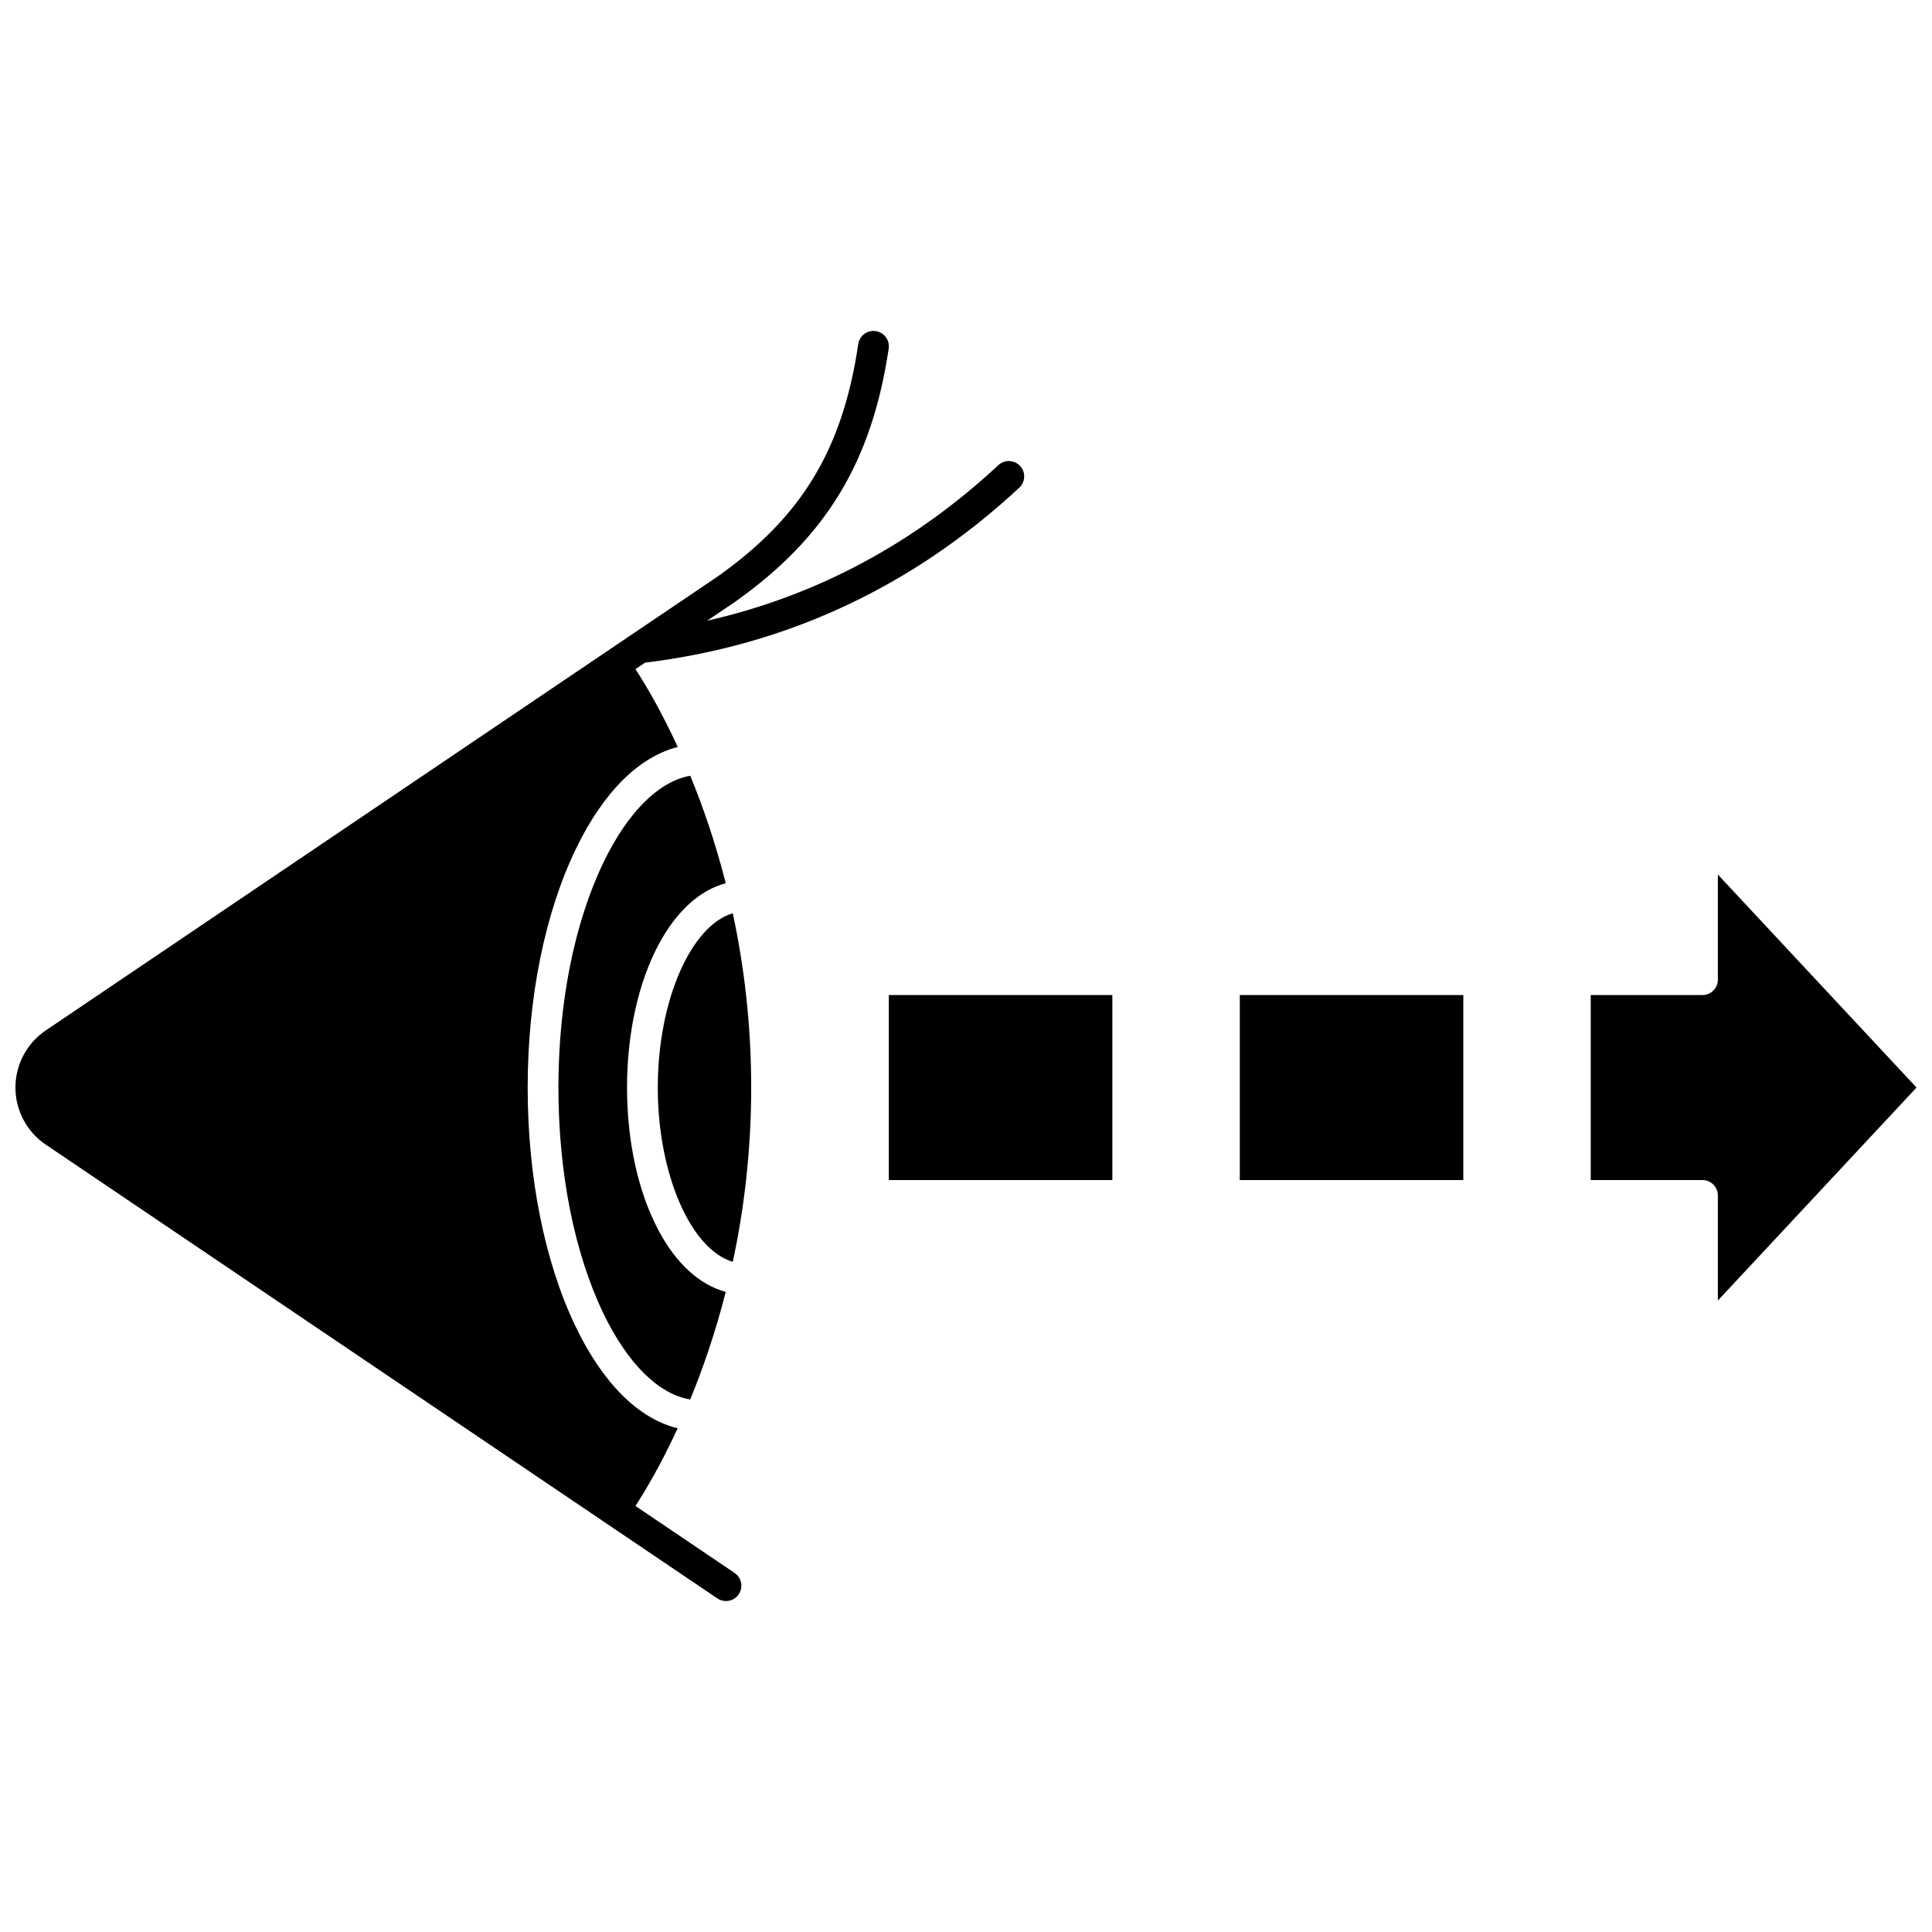
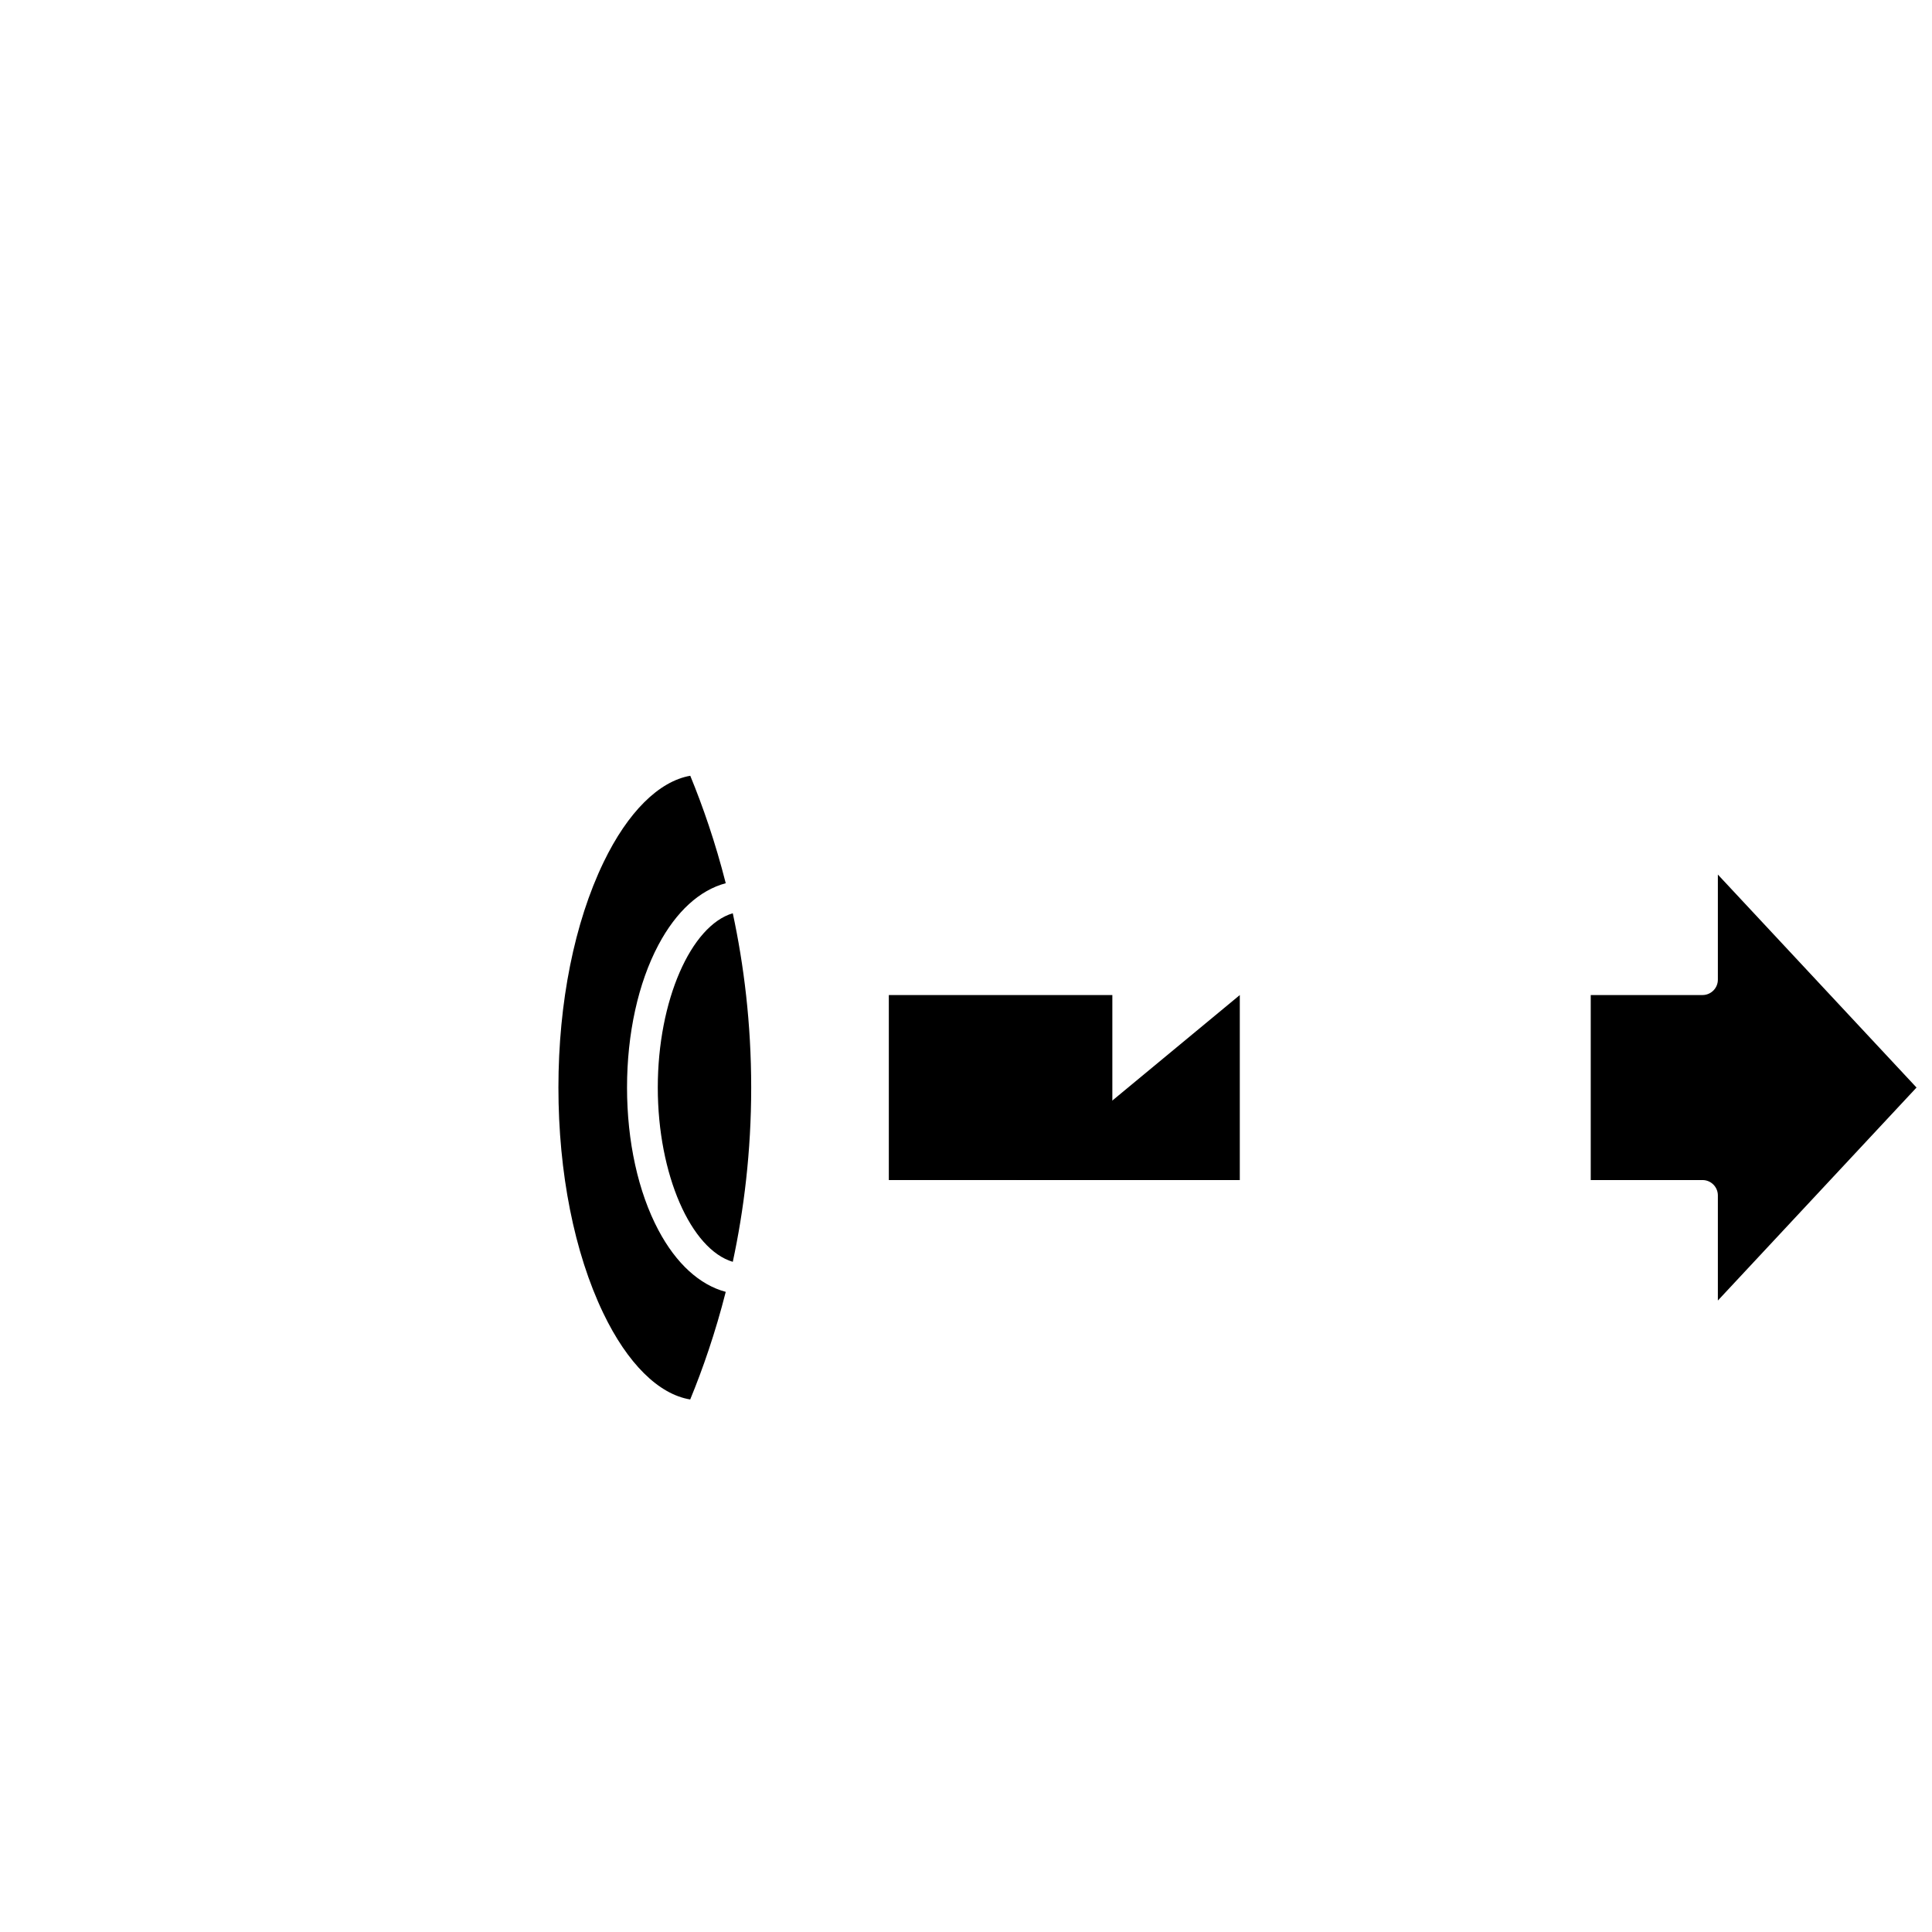
<svg xmlns="http://www.w3.org/2000/svg" width="800px" height="800px" version="1.1" viewBox="144 144 512 512">
  <defs>
    <clipPath id="b">
      <path d="m565 375h86.902v114h-86.902z" />
    </clipPath>
    <clipPath id="a">
      <path d="m148.09 231h267.91v338h-267.91z" />
    </clipPath>
  </defs>
  <path d="m318.32 432.21c0 23.102 8.816 42.918 19.875 46.188 2.938-13.688 4.879-29.168 4.879-46.188 0-17.02-1.941-32.496-4.879-46.188-11.059 3.269-19.875 23.086-19.875 46.188z" />
  <path d="m303.96 372.49c-7.723 15.984-11.973 37.195-11.973 59.719 0 22.559 4.211 43.77 11.859 59.73 6.422 13.406 14.715 21.578 23.066 22.934 3.34-8.113 6.66-17.668 9.418-28.516-6.926-1.848-13.141-7.492-17.844-16.355-5.363-10.098-8.316-23.52-8.316-37.793 0-14.273 2.953-27.695 8.316-37.793 4.707-8.863 10.918-14.508 17.844-16.355-2.754-10.832-6.07-20.375-9.402-28.477-8.301 1.457-16.547 9.609-22.969 22.906z" />
  <path d="m379.55 407.7h59.234v49.027h-59.234z" />
-   <path d="m472.56 407.7h59.234v49.027h-59.234z" />
+   <path d="m472.56 407.7v49.027h-59.234z" />
  <g clip-path="url(#b)">
    <path d="m651.9 432.21-52.648-56.441v27.855c0 2.25-1.824 4.074-4.074 4.074h-29.617v49.027h29.617c2.25 0 4.074 1.824 4.074 4.074v27.855z" />
  </g>
  <g clip-path="url(#a)">
-     <path d="m338.68 560.85-26.277-17.754c2.438-3.754 6.648-10.746 11.184-20.582-10.367-2.547-19.832-11.91-27.086-27.051-8.164-17.035-12.66-39.5-12.66-63.25 0-23.727 4.539-46.191 12.785-63.262 7.262-15.035 16.684-24.371 26.988-26.992-4.543-9.863-8.762-16.875-11.207-20.633l2.539-1.715c37.625-4.574 70.992-20.172 99.176-46.367 1.648-1.531 1.742-4.109 0.211-5.758-1.531-1.648-4.109-1.742-5.758-0.211-22.457 20.875-48.355 34.691-77.176 41.223l7.359-4.973c24.113-17.047 36.301-37.133 40.754-67.152 0.332-2.227-1.207-4.297-3.434-4.629-2.234-0.336-4.297 1.207-4.629 3.434-4.148 27.973-14.984 45.848-37.328 61.645l-177.99 120.25c-5.035 3.398-8.039 9.059-8.039 15.133 0 6.074 3.004 11.734 8.039 15.133l177.98 120.26c0.699 0.473 1.492 0.699 2.277 0.699 1.309 0 2.594-0.629 3.379-1.793 1.262-1.863 0.77-4.394-1.094-5.656z" />
-   </g>
+     </g>
</svg>